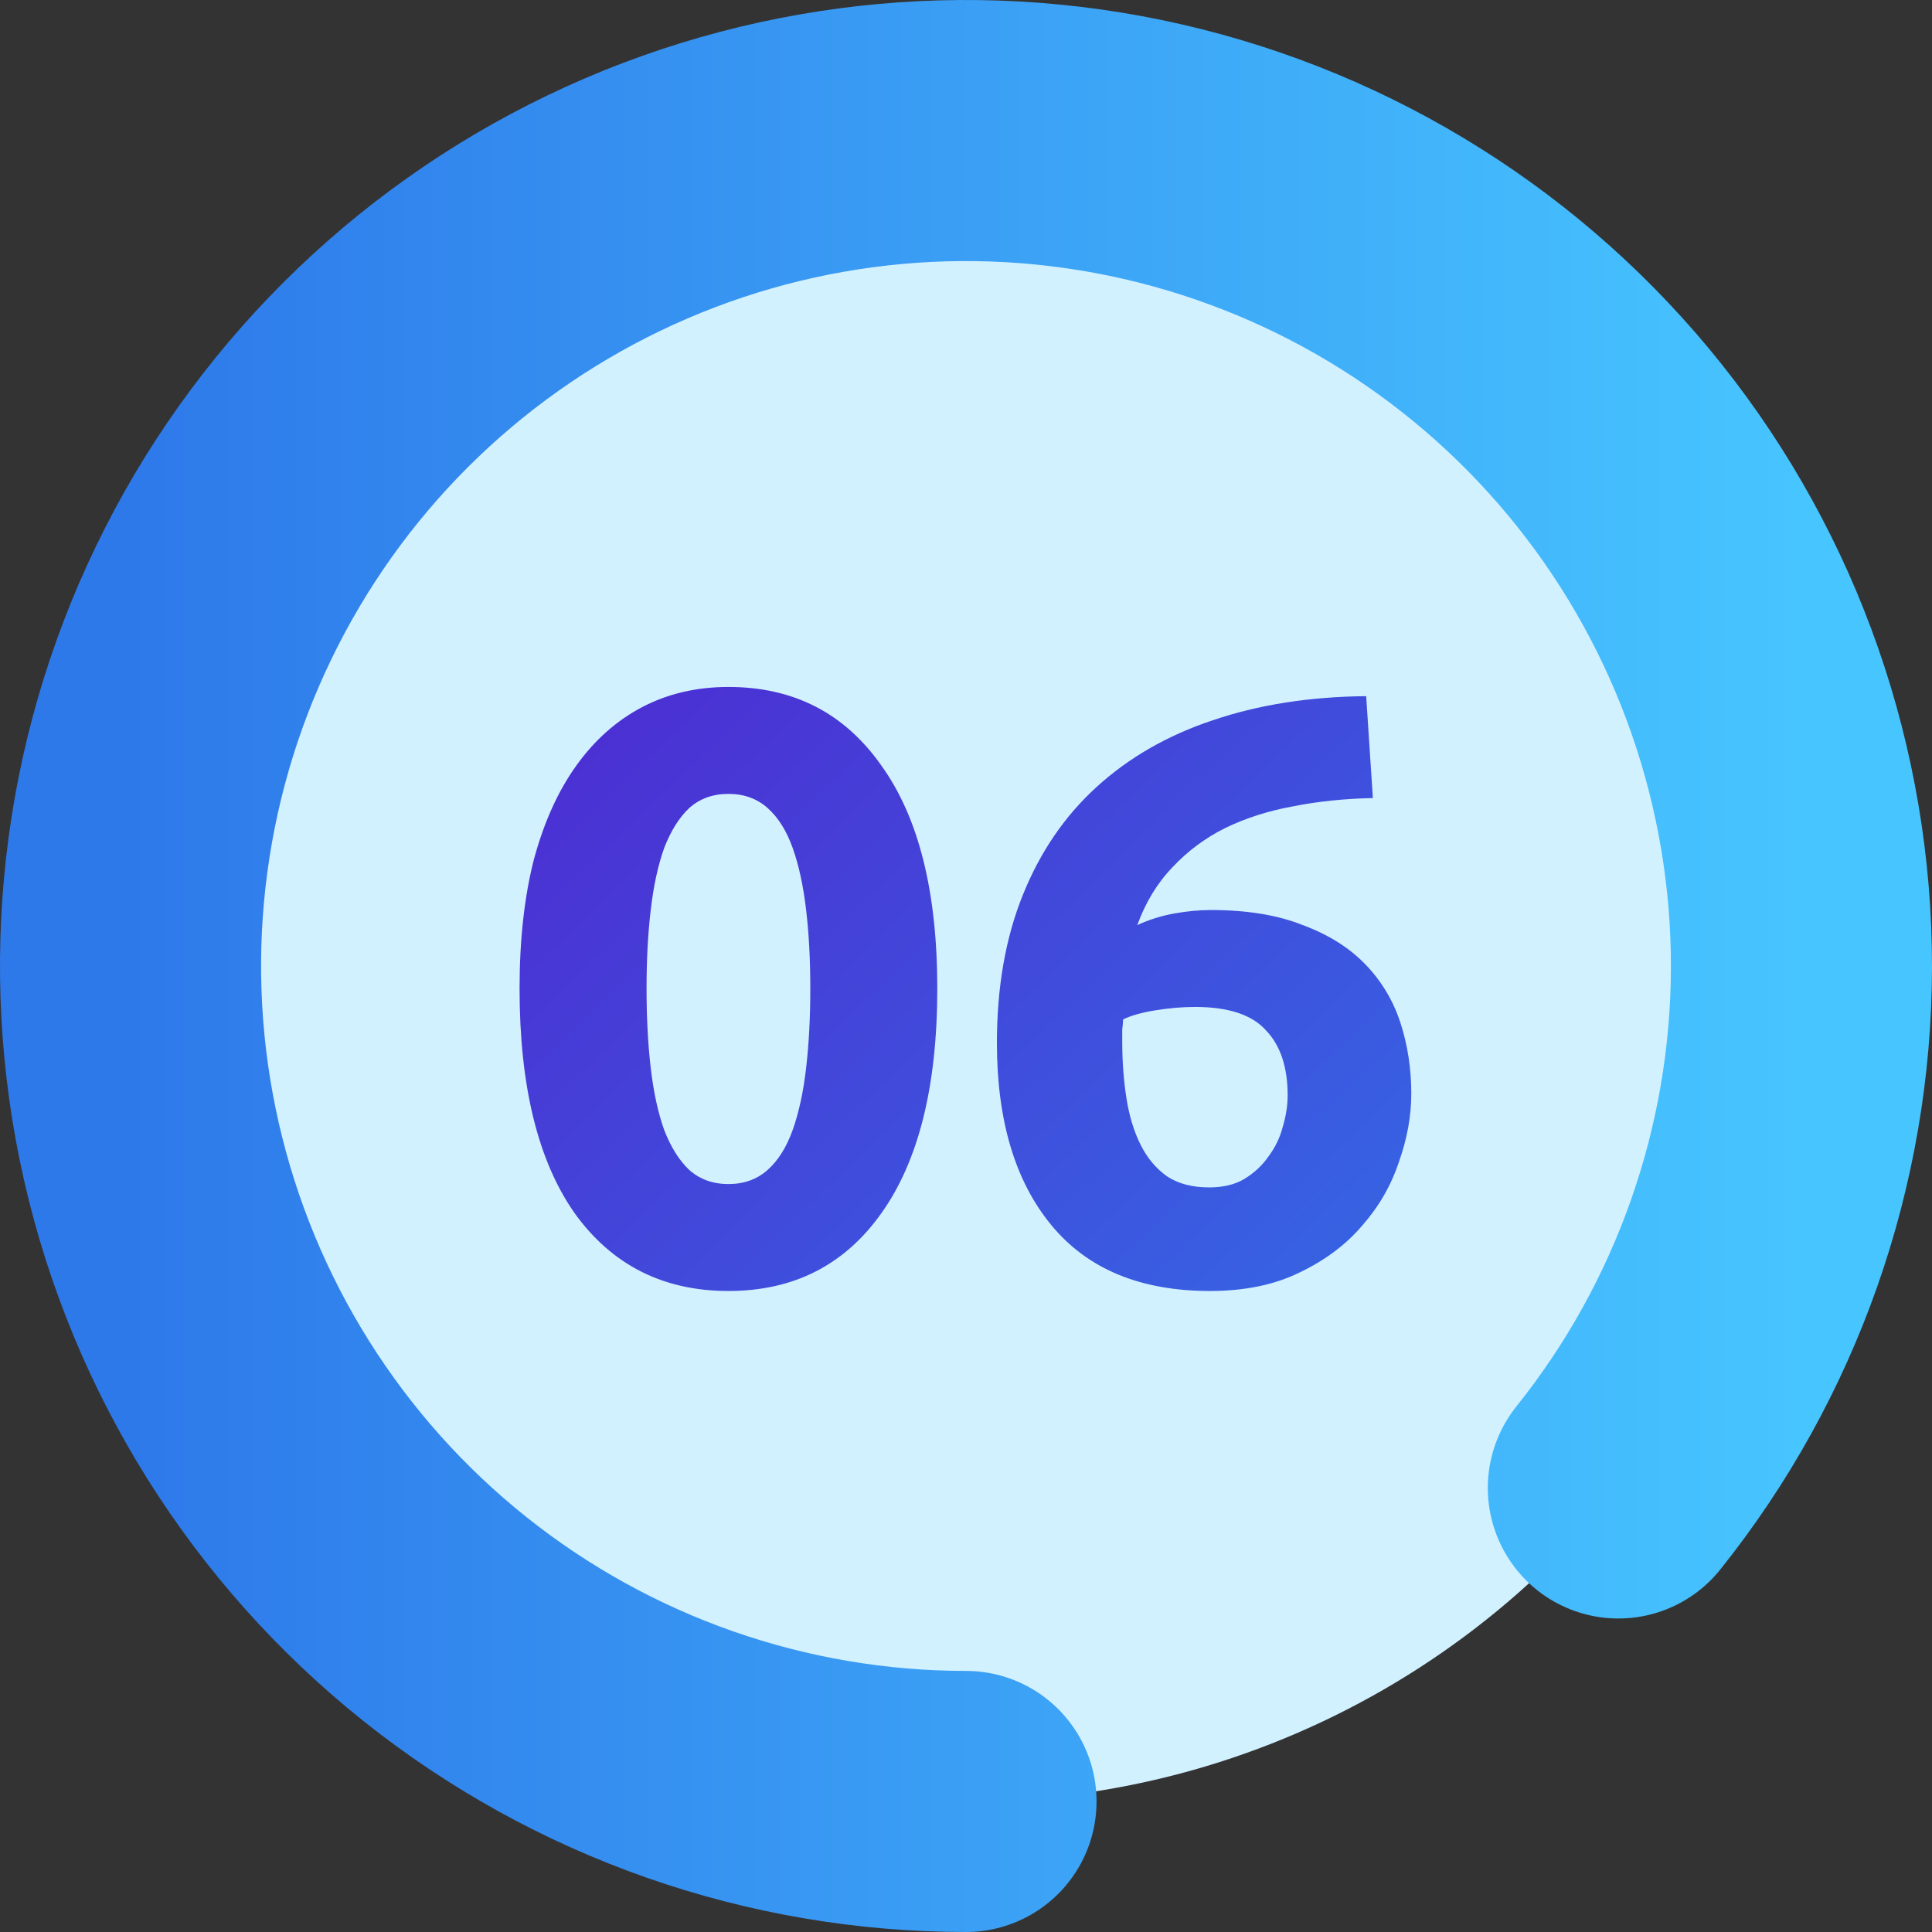
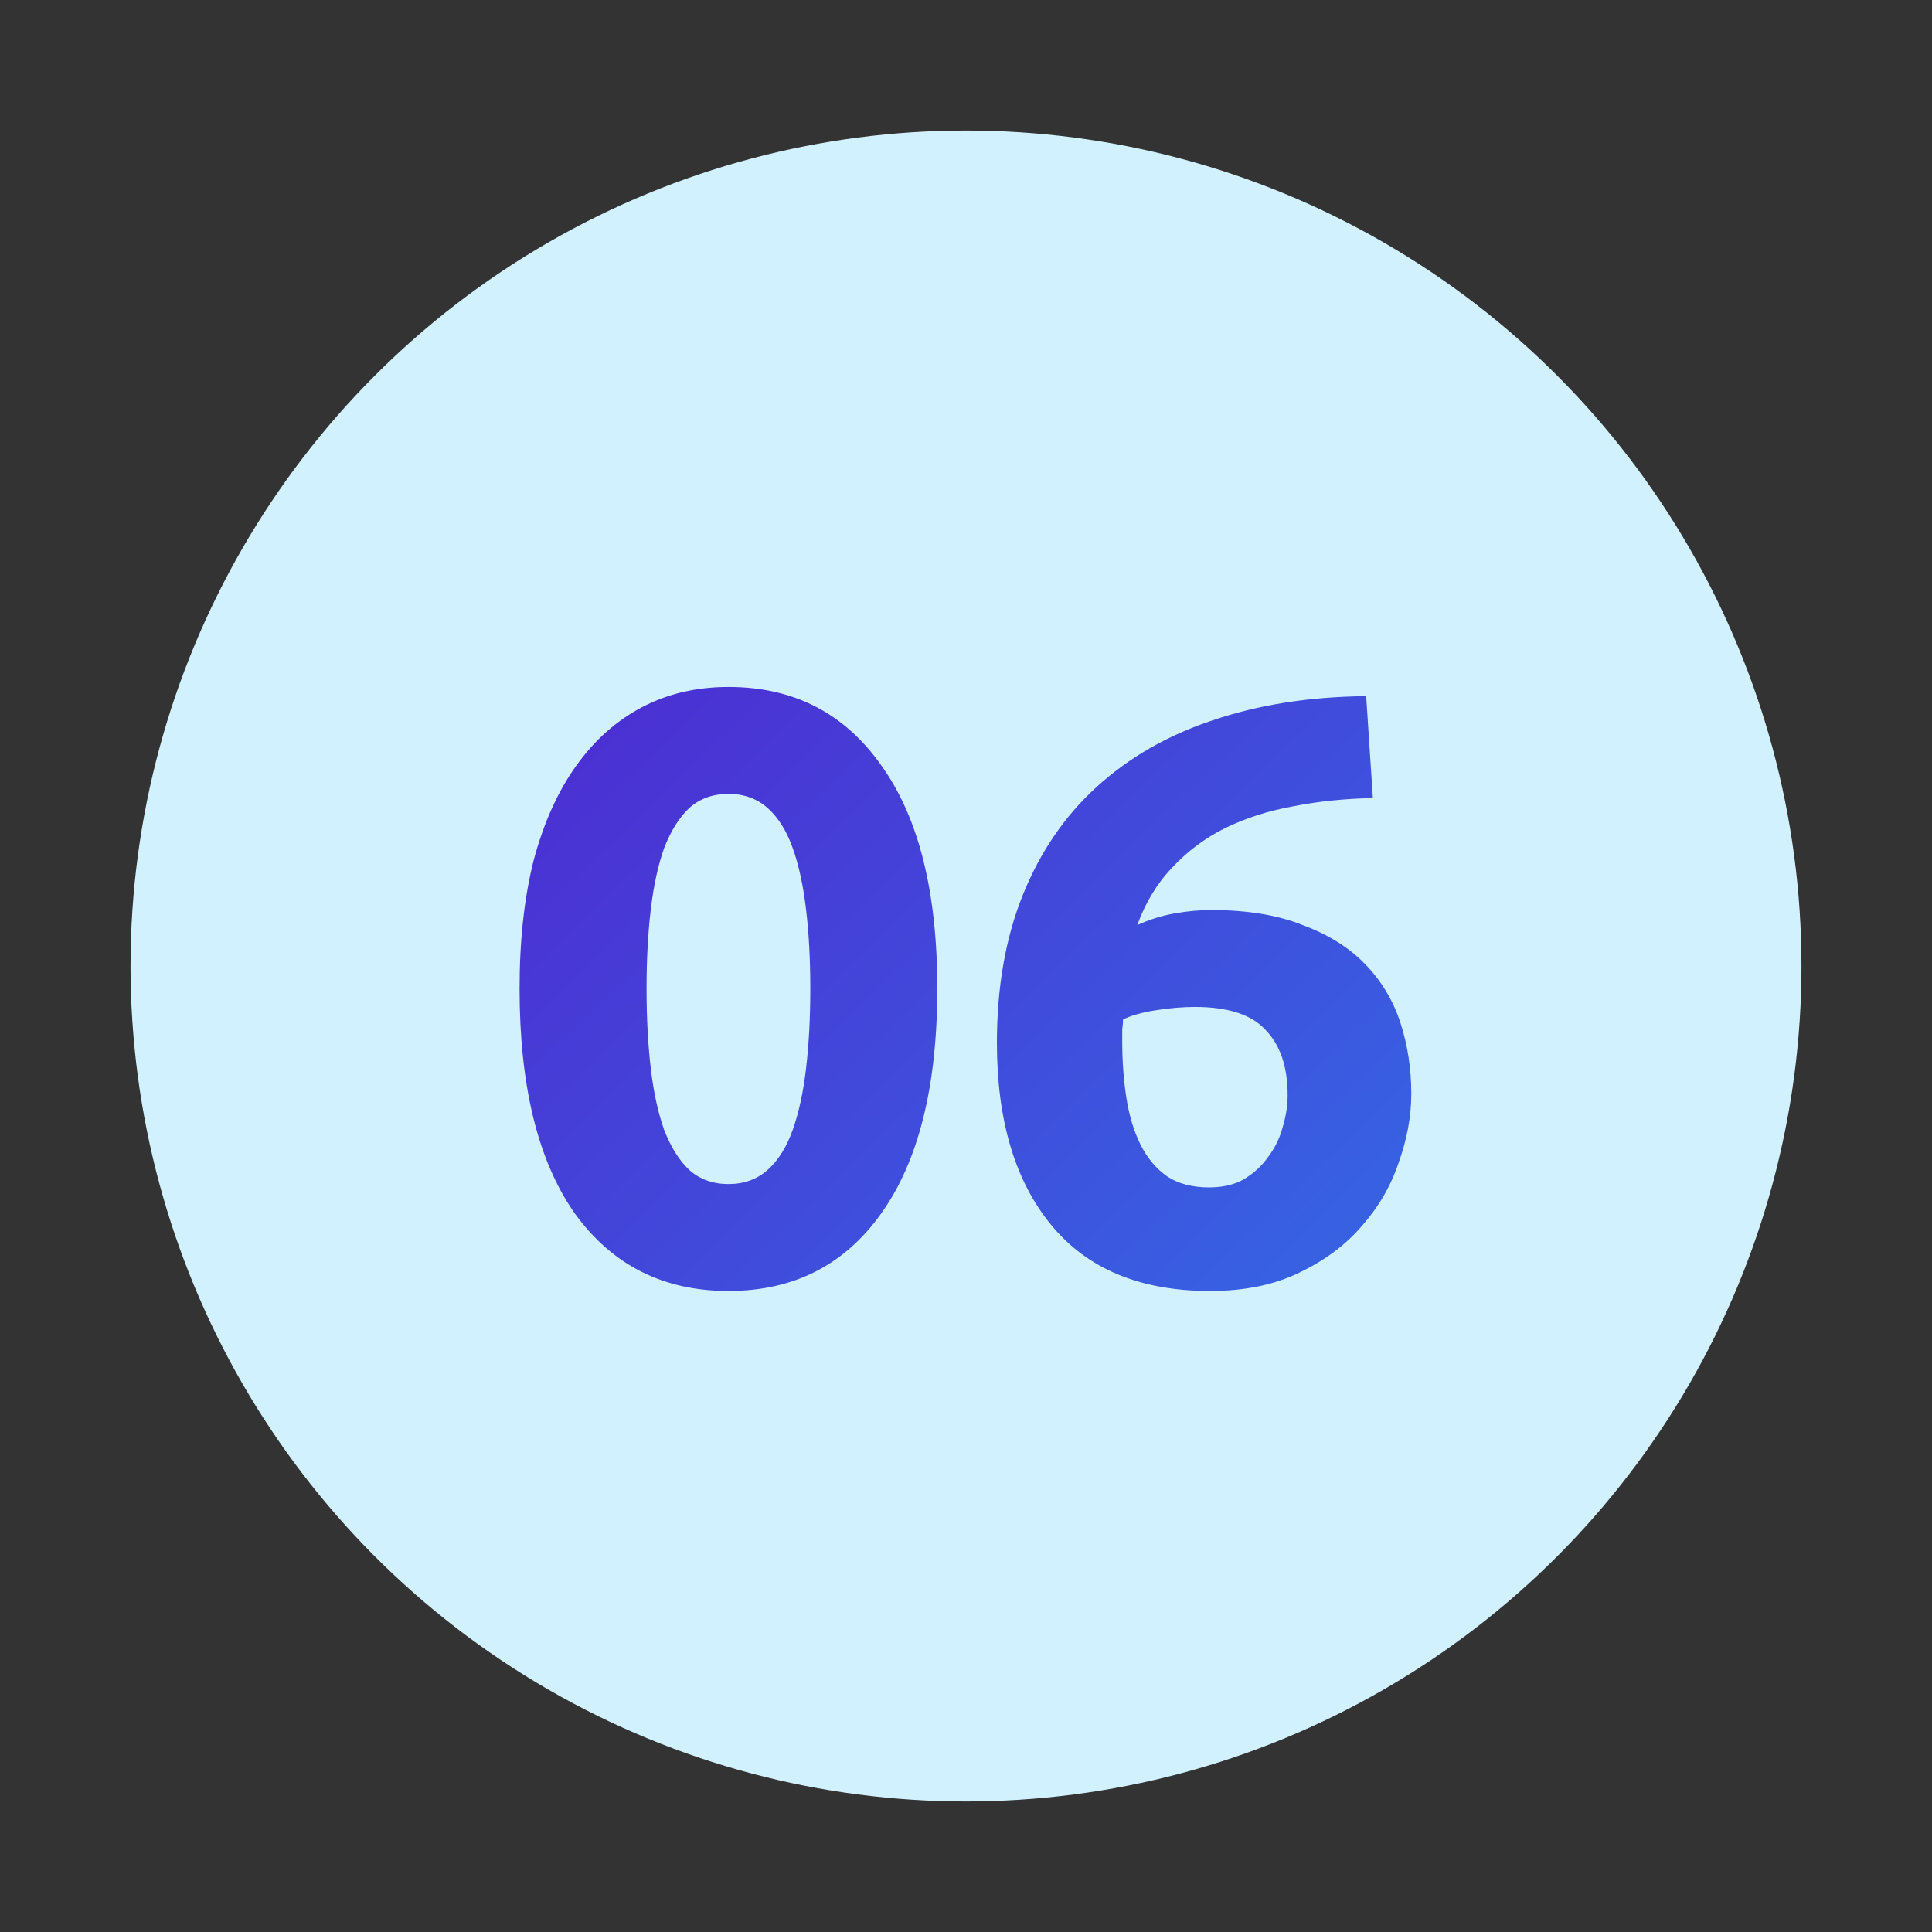
<svg xmlns="http://www.w3.org/2000/svg" width="148" height="148" viewBox="0 0 148 148" fill="none">
  <rect x="0" y="0" width="148" height="148" fill="#333333" stroke="none" />
  <circle cx="74" cy="74" r="64" transform="rotate(-180 74 74)" fill="#D2F1FF" />
-   <path d="M74 138C59.497 138 45.424 133.074 34.087 124.029C22.749 114.984 14.82 102.357 11.599 88.216C8.377 74.075 10.054 59.26 16.355 46.197C22.655 33.133 33.206 22.598 46.278 16.316C59.35 10.034 74.168 8.377 88.304 11.619C102.441 14.861 115.057 22.807 124.086 34.157C133.114 45.507 138.02 59.587 138 74.091C137.979 88.594 133.034 102.66 123.973 113.984" stroke="url(#paint0_linear_1675_22)" stroke-width="20" stroke-linecap="round" />
  <path d="M71.801 75.728C71.801 83.195 70.372 88.933 67.513 92.944C64.697 96.912 60.793 98.896 55.801 98.896C50.809 98.896 46.884 96.912 44.025 92.944C41.209 88.933 39.801 83.195 39.801 75.728C39.801 72.016 40.164 68.731 40.889 65.872C41.657 63.013 42.745 60.603 44.153 58.64C45.561 56.677 47.246 55.184 49.209 54.16C51.172 53.136 53.369 52.624 55.801 52.624C60.793 52.624 64.697 54.629 67.513 58.64C70.372 62.608 71.801 68.304 71.801 75.728ZM62.073 75.728C62.073 73.509 61.966 71.504 61.753 69.712C61.54 67.877 61.198 66.299 60.729 64.976C60.26 63.653 59.62 62.629 58.809 61.904C57.998 61.179 56.996 60.816 55.801 60.816C54.606 60.816 53.604 61.179 52.793 61.904C52.025 62.629 51.385 63.653 50.873 64.976C50.404 66.299 50.062 67.877 49.849 69.712C49.636 71.504 49.529 73.509 49.529 75.728C49.529 77.947 49.636 79.973 49.849 81.808C50.062 83.643 50.404 85.221 50.873 86.544C51.385 87.867 52.025 88.891 52.793 89.616C53.604 90.341 54.606 90.704 55.801 90.704C56.996 90.704 57.998 90.341 58.809 89.616C59.62 88.891 60.26 87.867 60.729 86.544C61.198 85.221 61.54 83.643 61.753 81.808C61.966 79.973 62.073 77.947 62.073 75.728ZM91.536 77.136C90.597 77.136 89.595 77.221 88.528 77.392C87.461 77.563 86.629 77.797 86.032 78.096C86.032 78.267 86.011 78.523 85.968 78.864C85.968 79.205 85.968 79.504 85.968 79.76C85.968 81.296 86.075 82.747 86.288 84.112C86.501 85.477 86.864 86.672 87.376 87.696C87.888 88.72 88.571 89.531 89.424 90.128C90.277 90.683 91.344 90.96 92.624 90.96C93.691 90.96 94.587 90.747 95.312 90.32C96.08 89.851 96.699 89.275 97.168 88.592C97.68 87.909 98.043 87.163 98.256 86.352C98.512 85.499 98.64 84.688 98.64 83.92C98.64 81.744 98.085 80.08 96.976 78.928C95.909 77.733 94.096 77.136 91.536 77.136ZM92.752 69.712C95.525 69.712 97.872 70.096 99.792 70.864C101.755 71.589 103.355 72.592 104.592 73.872C105.829 75.152 106.725 76.645 107.28 78.352C107.835 80.059 108.112 81.872 108.112 83.792C108.112 85.499 107.792 87.248 107.152 89.04C106.555 90.832 105.616 92.453 104.336 93.904C103.099 95.355 101.499 96.549 99.536 97.488C97.616 98.427 95.333 98.896 92.688 98.896C87.355 98.896 83.301 97.211 80.528 93.84C77.755 90.469 76.368 85.819 76.368 79.888C76.368 75.621 77.029 71.845 78.352 68.56C79.675 65.275 81.552 62.523 83.984 60.304C86.459 58.043 89.424 56.336 92.88 55.184C96.379 53.989 100.304 53.371 104.656 53.328C104.741 54.651 104.827 55.952 104.912 57.232C104.997 58.469 105.083 59.771 105.168 61.136C102.992 61.179 100.944 61.392 99.024 61.776C97.147 62.117 95.419 62.672 93.84 63.44C92.304 64.208 90.96 65.211 89.808 66.448C88.656 67.643 87.76 69.115 87.12 70.864C88.059 70.437 89.019 70.139 90 69.968C90.981 69.797 91.899 69.712 92.752 69.712Z" fill="url(#paint1_linear_1675_22)" />
  <defs>
    <linearGradient id="paint0_linear_1675_22" x1="138" y1="74" x2="10" y2="74" gradientUnits="userSpaceOnUse">
      <stop stop-color="#47C5FF" />
      <stop offset="1" stop-color="#2E79EA" />
    </linearGradient>
    <linearGradient id="paint1_linear_1675_22" x1="26" y1="26" x2="120" y2="124" gradientUnits="userSpaceOnUse">
      <stop stop-color="#5517CB" />
      <stop offset="1" stop-color="#2E79EA" />
    </linearGradient>
  </defs>
</svg>